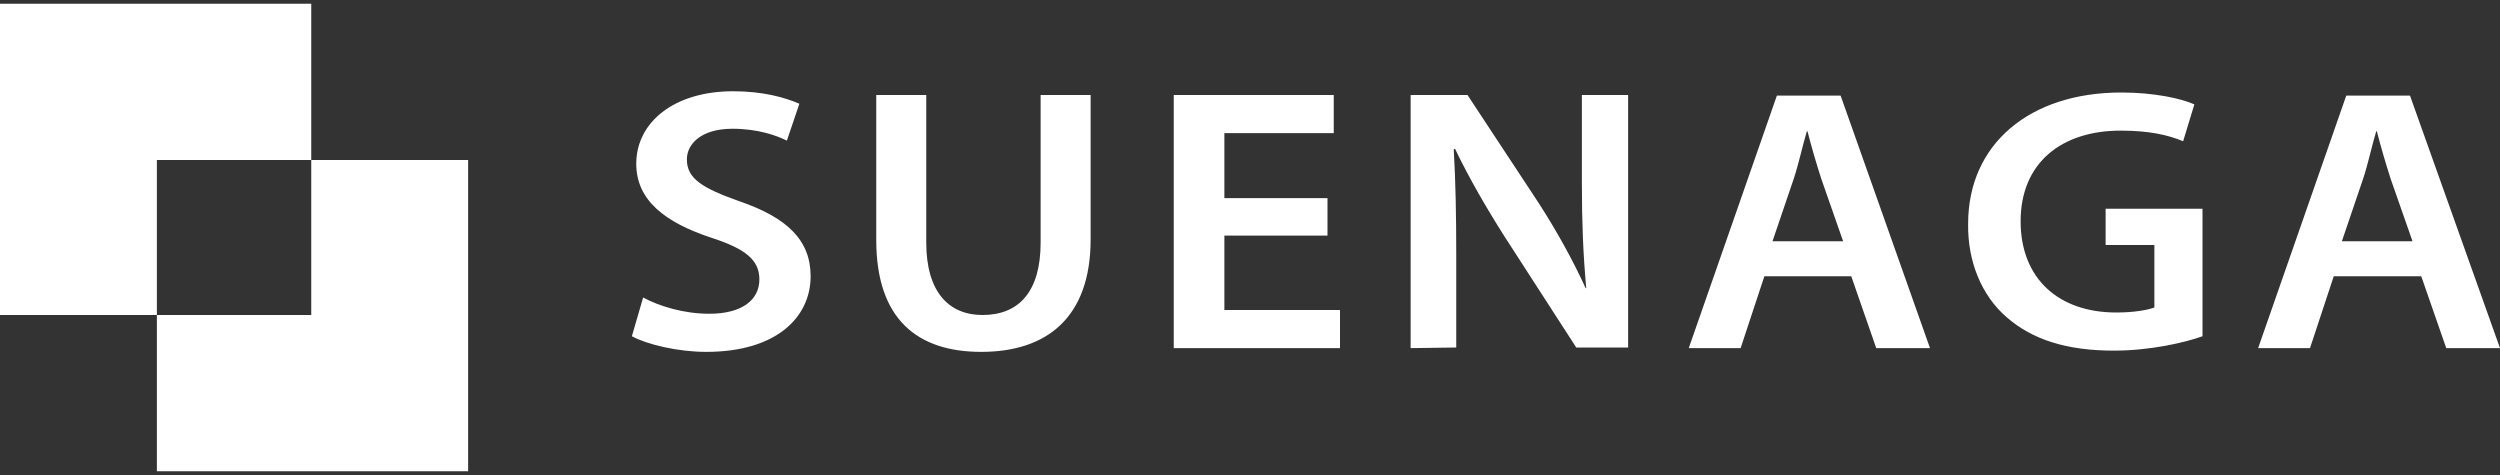
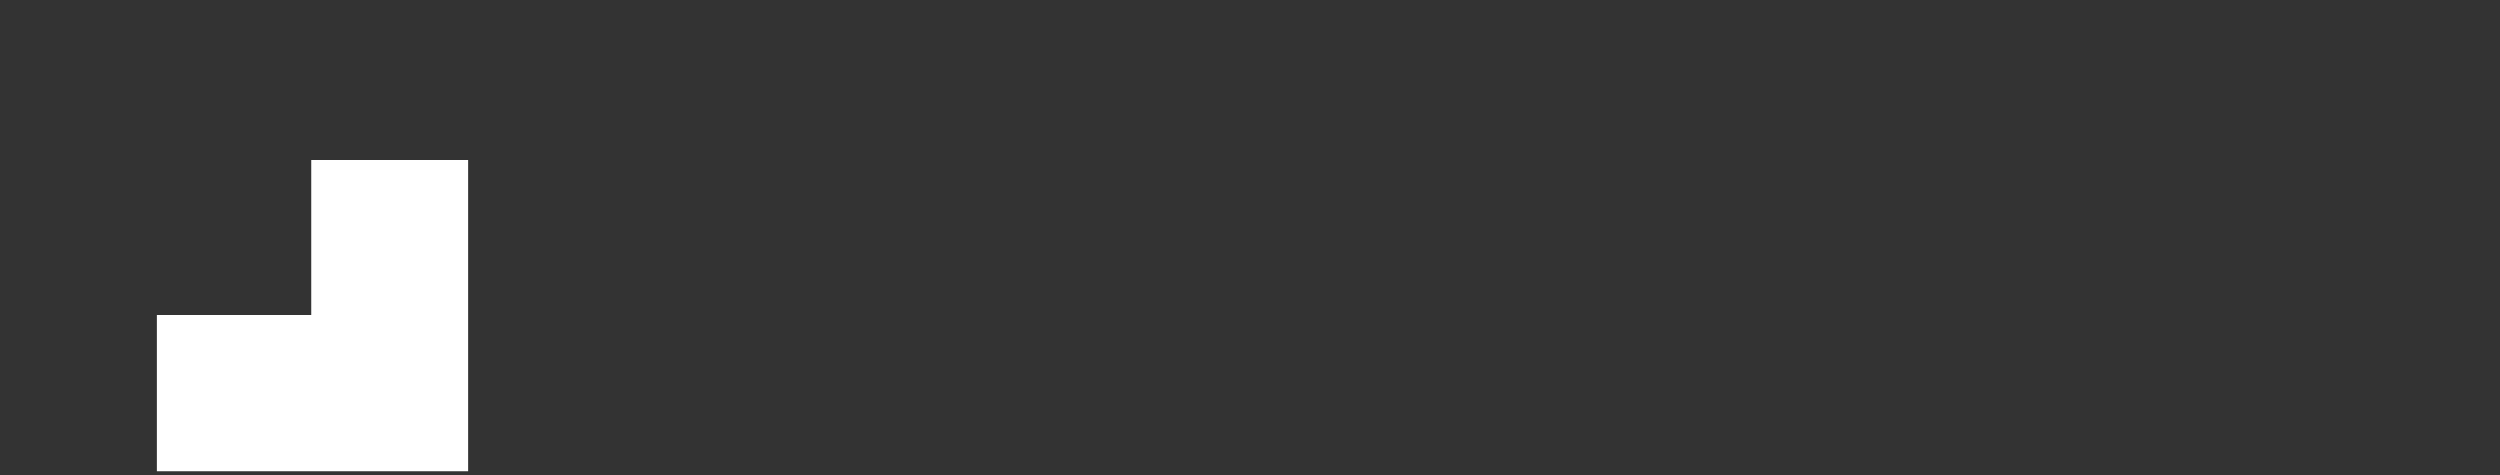
<svg xmlns="http://www.w3.org/2000/svg" version="1.1" id="レイヤー_1" x="0" y="0" viewBox="0 0 400 76" style="enable-background:new 0 0 400 76" xml:space="preserve">
  <rect x="0" y="0" width="400" height="76" fill="#333333" stroke="none" />
  <style>.st0{fill:#fff}</style>
-   <path class="st0" d="M102.9 47.6c2.6 1.4 6.5 2.6 10.6 2.6 5.2 0 8-2.2 8-5.5 0-3.1-2.2-4.9-7.8-6.7-7.2-2.4-11.9-5.9-11.9-11.8 0-6.6 6-11.6 15.5-11.6 4.8 0 8.3 1 10.6 2l-2 5.9c-1.6-.8-4.6-1.9-8.7-1.9-5.1 0-7.3 2.5-7.3 4.9 0 3.1 2.5 4.6 8.4 6.7 7.6 2.6 11.4 6.2 11.4 12 0 6.5-5.4 12.1-16.7 12.1-4.6 0-9.5-1.2-11.9-2.5l1.8-6.2zM148.2 15.2v23.6c0 7.9 3.6 11.6 9 11.6 5.8 0 9.3-3.7 9.3-11.6V15.2h8v23.1c0 12.5-7 18-17.5 18-10.2 0-16.8-5.2-16.8-17.9V15.2h8zM212.4 37.7h-16.5v11.9h18.5v6.1h-26.6V15.2h25.6v6.1h-17.5v10.4h16.5zM225.7 55.7V15.2h9.1l11.4 17.3c2.9 4.5 5.5 9.2 7.5 13.6h.1c-.5-5.4-.7-10.6-.7-16.8V15.2h7.4v40.4h-8.3l-11.5-17.8c-2.8-4.4-5.7-9.4-7.9-14l-.2.1c.3 5.2.4 10.6.4 17.2v14.5l-7.3.1zM282.3 44.2l-3.8 11.5h-8.3l14.1-40.4h10.2l14.3 40.4h-8.6l-4-11.5h-13.9zm12.6-5.6-3.5-10c-.8-2.5-1.6-5.2-2.2-7.6h-.1c-.7 2.3-1.3 5.2-2.1 7.6l-3.4 10h11.3zM352.4 53.8c-2.8 1-8.3 2.3-14.2 2.3-7.4 0-13-1.7-17.2-5.4-3.9-3.4-6.2-8.8-6.1-14.9 0-12.8 9.9-21 24.5-21 5.4 0 9.7 1 11.7 1.9l-1.8 5.9c-2.4-1-5.4-1.7-10-1.7-9.4 0-16 5.1-16 14.5 0 9.2 6.1 14.6 15.3 14.6 2.9 0 5-.4 6.1-.8v-10h-7.8v-5.8h15.5v20.4zM373.4 44.2l-3.8 11.5h-8.3l14.1-40.4h10.2L400 55.7h-8.6l-4-11.5h-14zm12.6-5.6-3.5-10c-.8-2.5-1.6-5.2-2.2-7.6h-.1c-.7 2.3-1.3 5.2-2.1 7.6l-3.4 10H386zM49.8 25.6V.6H0v49.8h25.1V25.6z" />
  <path class="st0" d="M49.8 25.6v24.8H25.1v25h49.8V25.6z" />
</svg>